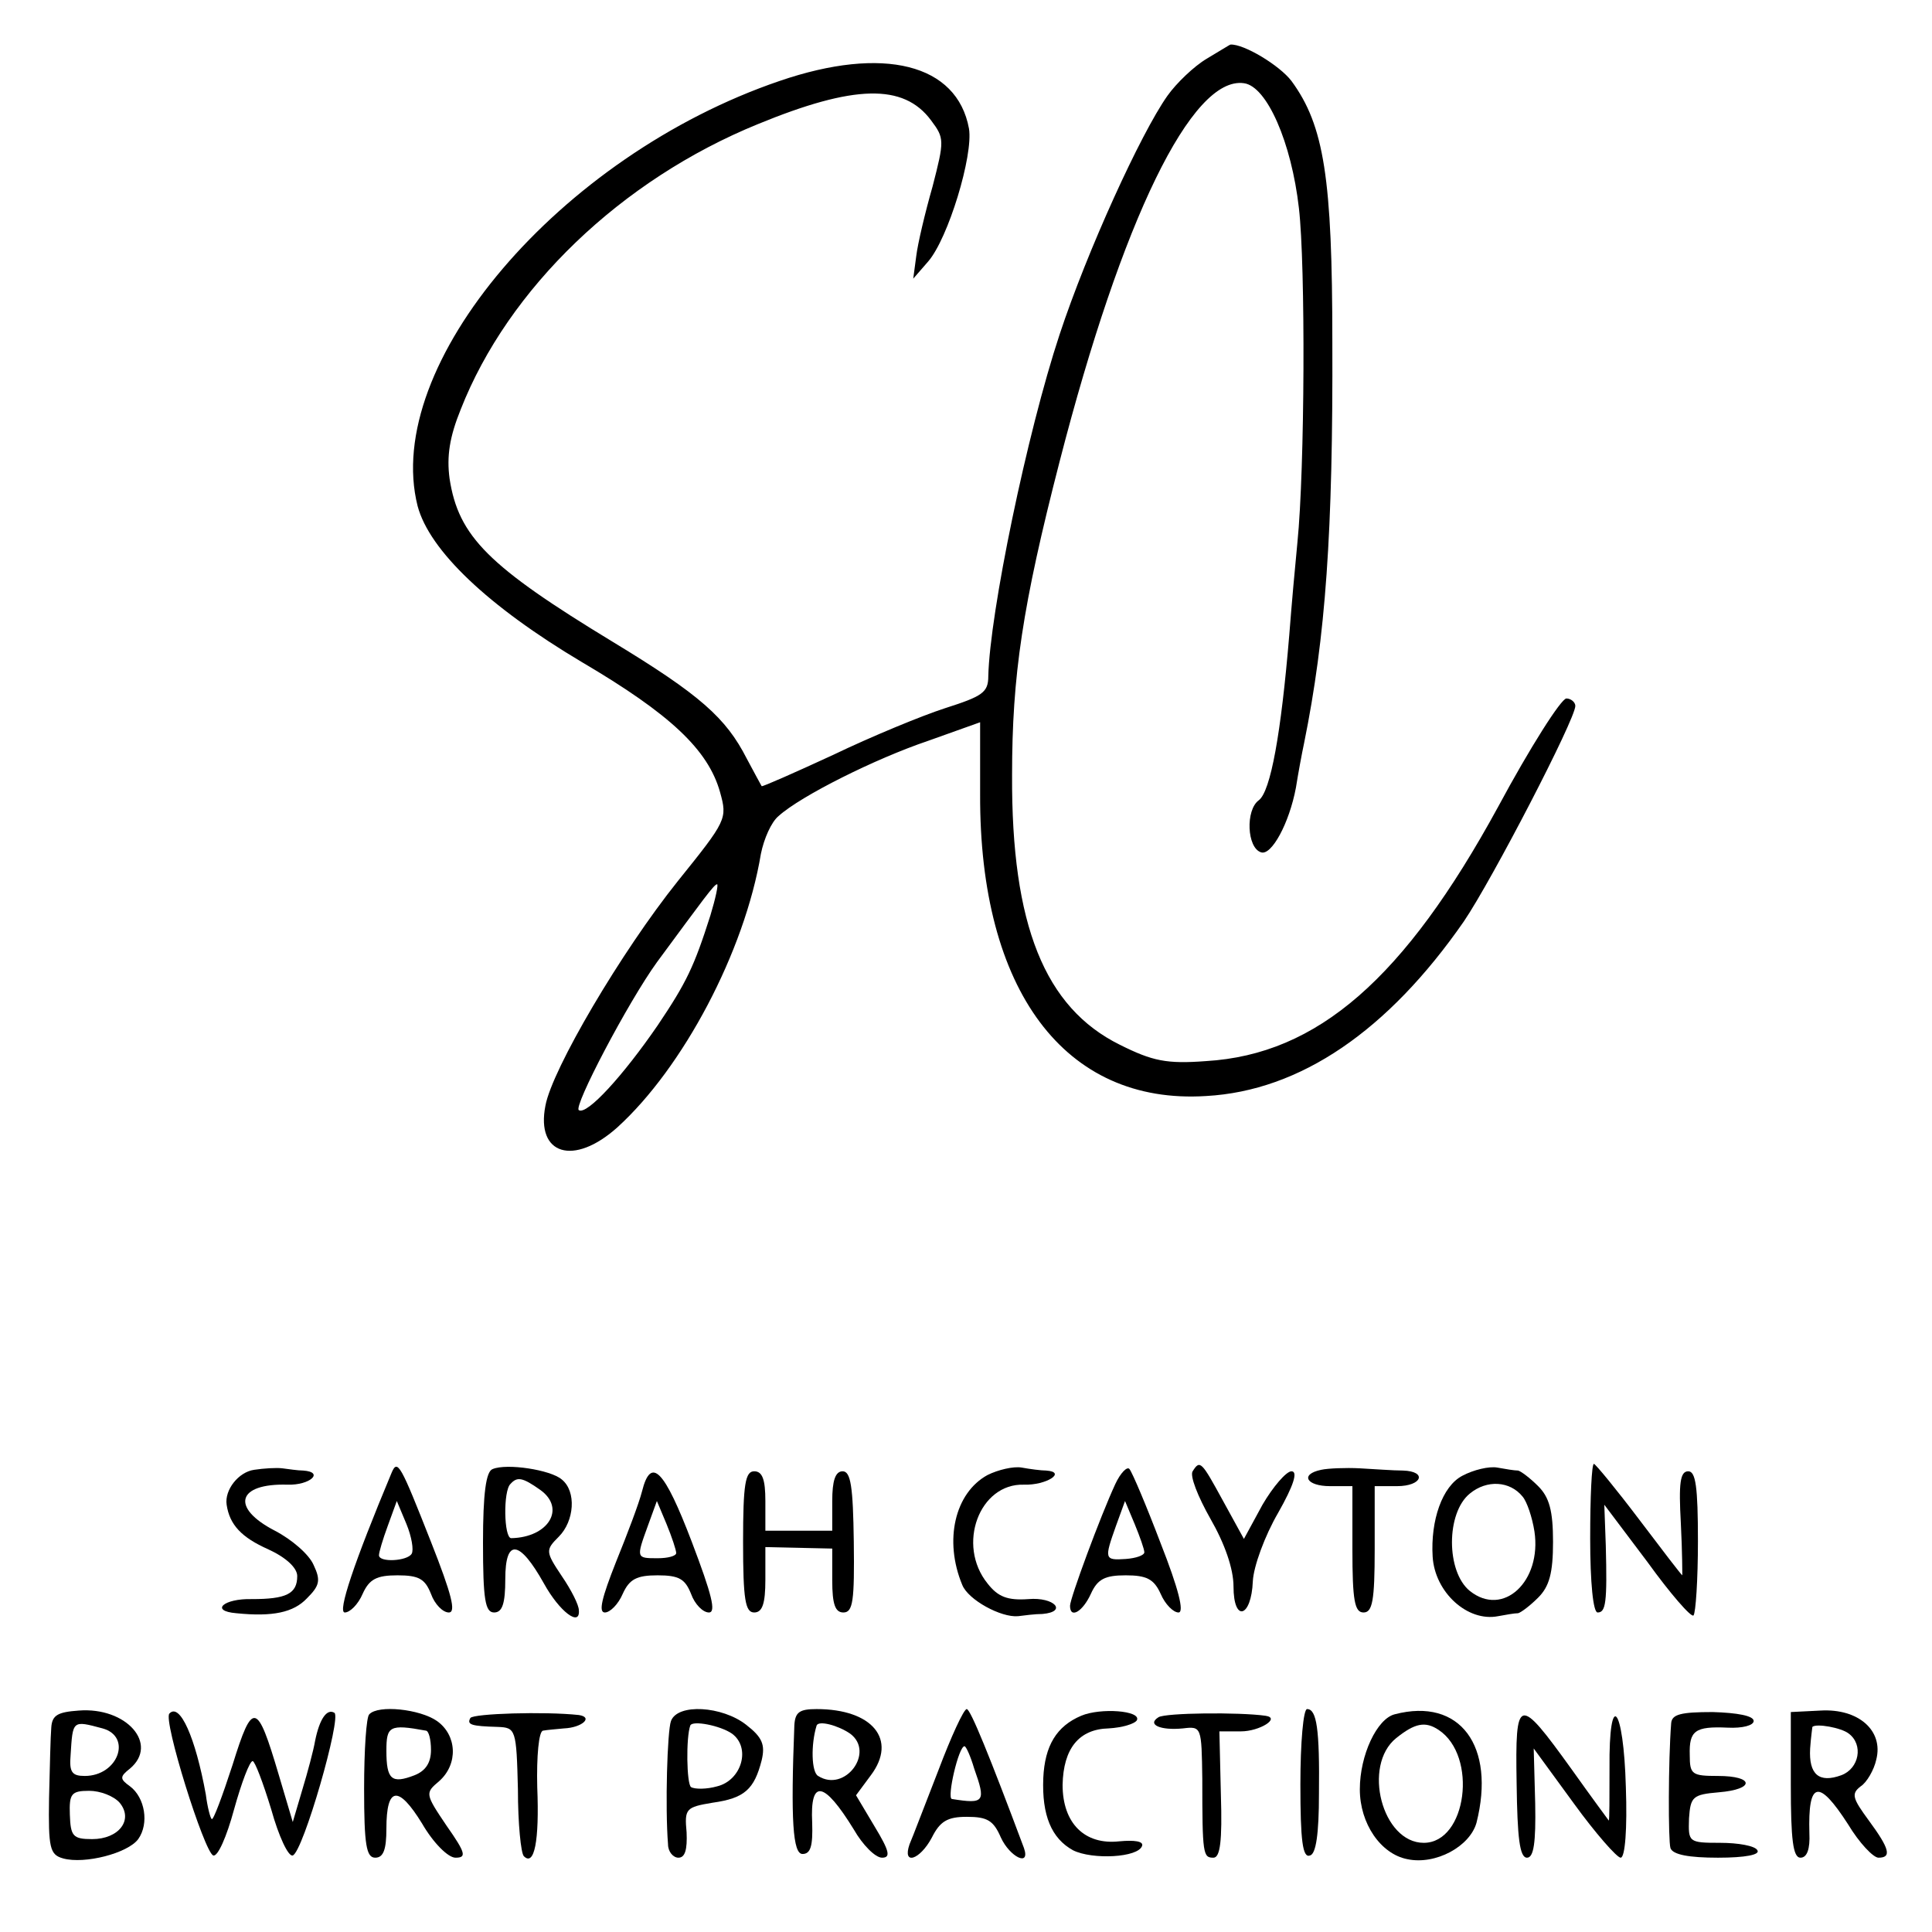
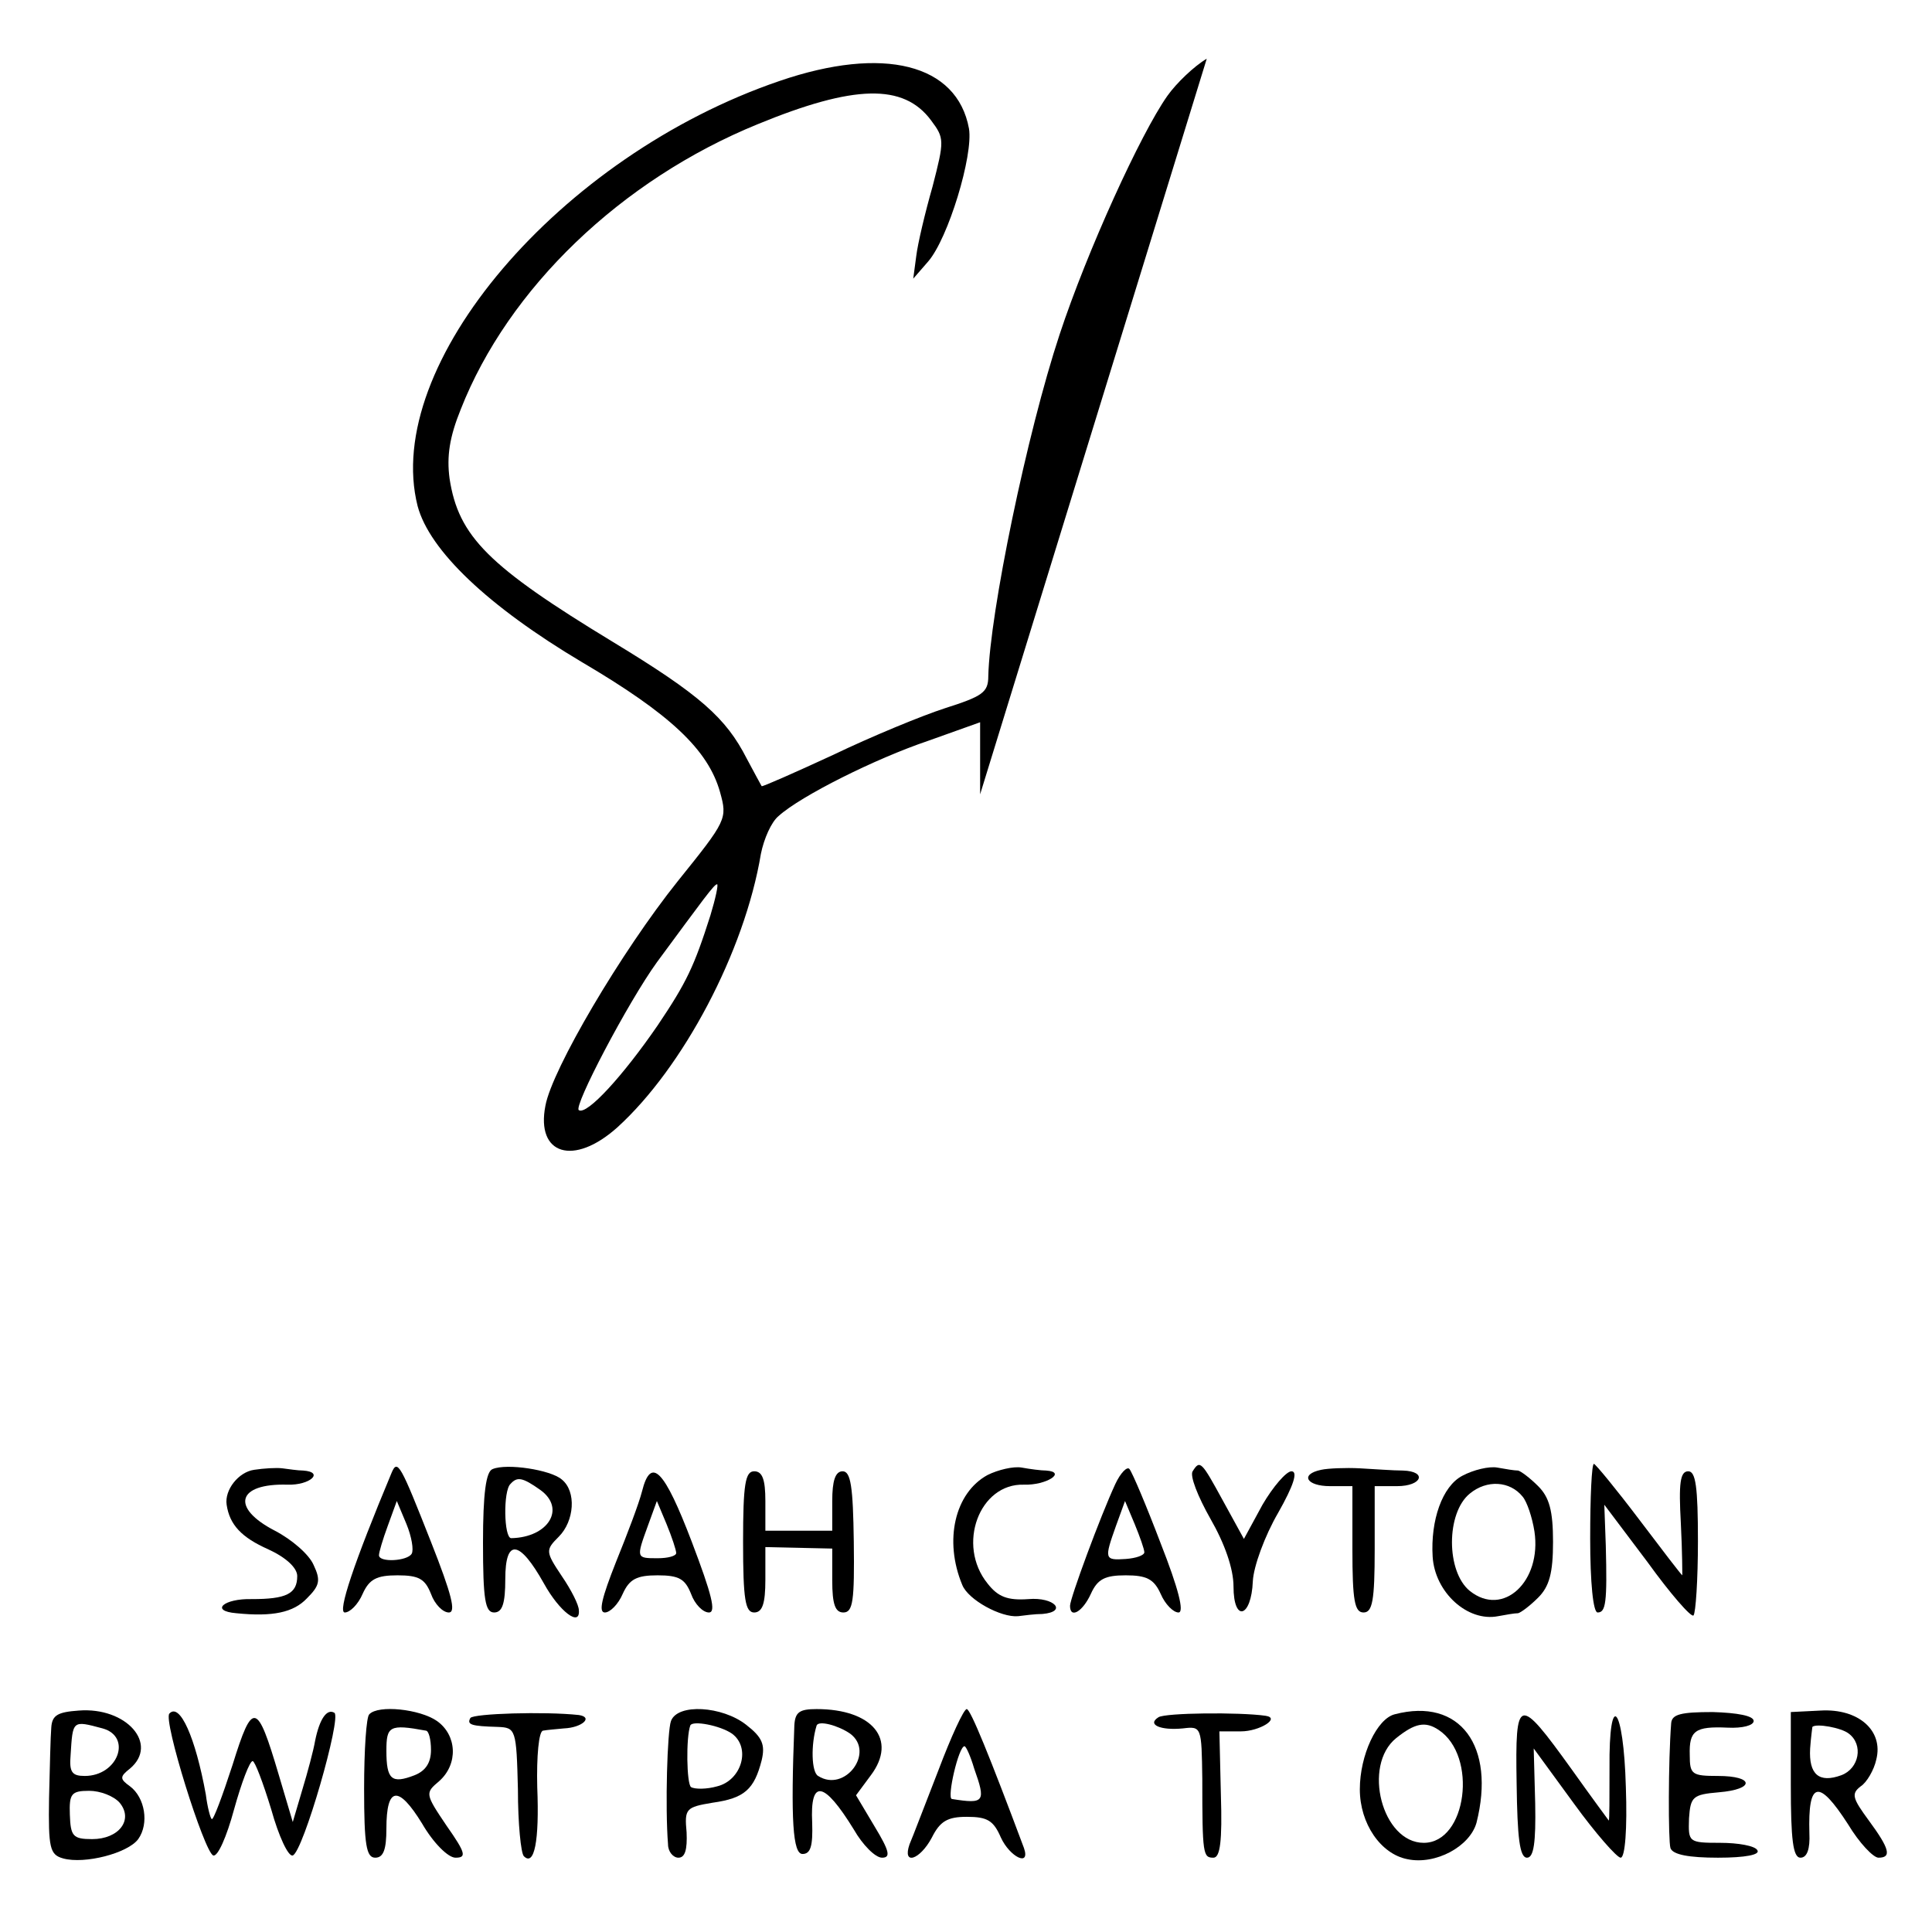
<svg xmlns="http://www.w3.org/2000/svg" version="1.0" width="260pt" height="260pt" viewBox="0 0 260 260" preserveAspectRatio="xMidYMid meet">
  <g transform="translate(0,260) scale(0.1,-0.1)" fill="#000000" stroke="none">
-     <path d="M1624 2521 c-17 -10 -41 -33 -53 -50 -36 -51 -108 -209 -145 -321 -44 -133 -94 -375 -96 -460 0 -22 -8 -27 -58 -43 -31 -10 -99 -38 -151 -63 -52 -24 -95 -43 -96 -42 -1 2 -10 18 -20 37 -28 55 -63 86 -180 157 -168 102 -208 142 -220 220 -4 30 0 56 15 93 64 163 216 309 400 384 129 53 196 55 233 5 18 -24 18 -27 2 -89 -10 -35 -20 -77 -22 -94 l-4 -30 20 23 c27 31 61 143 55 179 -16 87 -115 112 -255 64 -296 -101 -535 -382 -487 -572 16 -60 95 -135 221 -210 119 -70 170 -118 186 -175 10 -36 9 -38 -57 -120 -76 -95 -169 -253 -178 -302 -13 -66 38 -82 97 -29 88 80 171 236 193 368 4 20 14 43 24 51 30 27 130 77 201 101 l70 25 0 -97 c-1 -264 114 -418 304 -406 127 7 245 88 347 235 38 56 150 272 150 290 0 5 -6 10 -12 10 -7 0 -49 -66 -92 -146 -126 -231 -243 -333 -393 -342 -53 -4 -72 0 -116 22 -101 50 -146 161 -145 363 0 134 14 228 64 422 84 326 178 519 248 509 31 -4 64 -80 74 -168 9 -77 8 -351 -2 -450 -3 -30 -8 -86 -11 -125 -11 -132 -25 -210 -41 -222 -18 -13 -16 -64 3 -70 14 -5 38 39 47 87 3 19 8 46 11 60 29 143 39 284 38 540 0 220 -11 291 -55 351 -16 21 -64 50 -82 49 -1 0 -15 -9 -32 -19z m-668 -1153 c-22 -69 -32 -90 -71 -148 -46 -67 -95 -121 -106 -114 -8 4 66 145 105 199 62 84 77 105 81 105 2 0 -2 -19 -9 -42z" />
+     <path d="M1624 2521 c-17 -10 -41 -33 -53 -50 -36 -51 -108 -209 -145 -321 -44 -133 -94 -375 -96 -460 0 -22 -8 -27 -58 -43 -31 -10 -99 -38 -151 -63 -52 -24 -95 -43 -96 -42 -1 2 -10 18 -20 37 -28 55 -63 86 -180 157 -168 102 -208 142 -220 220 -4 30 0 56 15 93 64 163 216 309 400 384 129 53 196 55 233 5 18 -24 18 -27 2 -89 -10 -35 -20 -77 -22 -94 l-4 -30 20 23 c27 31 61 143 55 179 -16 87 -115 112 -255 64 -296 -101 -535 -382 -487 -572 16 -60 95 -135 221 -210 119 -70 170 -118 186 -175 10 -36 9 -38 -57 -120 -76 -95 -169 -253 -178 -302 -13 -66 38 -82 97 -29 88 80 171 236 193 368 4 20 14 43 24 51 30 27 130 77 201 101 l70 25 0 -97 z m-668 -1153 c-22 -69 -32 -90 -71 -148 -46 -67 -95 -121 -106 -114 -8 4 66 145 105 199 62 84 77 105 81 105 2 0 -2 -19 -9 -42z" />
    <path d="M342 622 c-21 -3 -40 -27 -37 -47 4 -27 20 -44 56 -60 24 -11 39 -25 39 -36 0 -24 -15 -31 -61 -31 -38 1 -57 -16 -21 -19 49 -5 77 1 95 20 17 17 19 24 9 45 -6 14 -29 34 -52 46 -60 31 -51 64 17 62 30 -1 50 17 21 19 -7 0 -20 2 -28 3 -8 1 -25 0 -38 -2z" />
    <path d="M527 618 c-51 -122 -73 -188 -63 -188 7 0 18 11 24 25 9 20 19 25 47 25 29 0 37 -5 45 -25 5 -14 16 -25 24 -25 10 0 4 24 -24 95 -41 104 -45 112 -53 93z m27 -109 c-6 -10 -44 -12 -44 -2 0 4 5 21 12 40 l12 33 13 -31 c7 -17 10 -35 7 -40z" />
    <path d="M663 623 c-9 -3 -13 -33 -13 -99 0 -77 3 -94 15 -94 11 0 15 12 15 45 0 55 19 53 52 -6 21 -38 49 -59 47 -36 0 7 -10 27 -23 46 -22 33 -22 35 -4 53 21 21 24 61 4 77 -15 13 -74 22 -93 14z m64 -28 c35 -25 11 -64 -39 -65 -10 0 -11 64 -1 73 9 10 16 9 40 -8z" />
    <path d="M1329 615 c-44 -24 -59 -88 -34 -148 8 -20 52 -44 75 -42 8 1 23 3 33 3 34 3 16 23 -19 20 -28 -2 -41 3 -55 21 -42 52 -11 135 49 133 30 -1 58 17 30 19 -7 0 -22 2 -33 4 -11 2 -32 -3 -46 -10z" />
    <path d="M1501 603 c-20 -43 -61 -154 -61 -164 0 -18 17 -8 28 16 9 20 19 25 47 25 28 0 38 -5 47 -25 6 -14 17 -25 24 -25 8 0 0 32 -24 93 -19 50 -38 95 -42 100 -3 4 -12 -5 -19 -20z m39 -92 c0 -4 -11 -8 -25 -9 -29 -2 -29 0 -13 45 l12 33 13 -31 c7 -17 13 -34 13 -38z" />
    <path d="M1605 620 c-4 -6 7 -34 24 -64 19 -33 31 -67 31 -91 0 -49 24 -42 26 7 1 20 16 61 34 92 21 37 27 56 18 56 -7 0 -25 -21 -39 -45 l-25 -46 -28 51 c-29 53 -31 56 -41 40z" />
    <path d="M1778 622 c-29 -6 -20 -22 12 -22 l30 0 0 -85 c0 -69 3 -85 15 -85 12 0 15 16 15 85 l0 85 30 0 c34 0 41 20 8 21 -13 0 -39 2 -58 3 -19 1 -43 0 -52 -2z" />
    <path d="M1968 614 c-27 -14 -43 -60 -40 -109 3 -48 47 -88 88 -80 11 2 22 4 27 4 4 1 16 10 27 21 15 15 20 33 20 75 0 42 -5 60 -20 75 -11 11 -23 20 -27 21 -5 0 -17 2 -28 4 -11 2 -32 -3 -47 -11z m81 -28 c6 -7 13 -28 16 -47 10 -67 -42 -116 -87 -80 -32 26 -32 105 0 131 23 19 54 17 71 -4z" />
    <path d="M2140 530 c0 -60 4 -100 10 -100 11 0 13 13 11 90 l-2 55 58 -77 c31 -43 59 -75 62 -72 3 3 6 48 6 100 0 73 -3 94 -13 94 -11 0 -13 -16 -10 -70 2 -39 2 -70 2 -70 -1 0 -27 34 -58 75 -31 41 -59 75 -61 75 -3 0 -5 -45 -5 -100z" />
    <path d="M864 593 c-4 -16 -20 -58 -35 -95 -19 -48 -24 -68 -15 -68 7 0 18 11 24 25 9 20 19 25 47 25 29 0 37 -5 45 -25 5 -14 16 -25 24 -25 10 0 4 24 -23 95 -37 97 -55 116 -67 68z m46 -83 c0 -4 -11 -7 -25 -7 -29 0 -29 0 -13 44 l12 33 13 -31 c7 -17 13 -35 13 -39z" />
    <path d="M1000 525 c0 -78 3 -95 15 -95 11 0 15 12 15 44 l0 44 45 -1 45 -1 0 -43 c0 -32 4 -43 15 -43 13 0 15 16 14 95 -1 74 -4 95 -15 95 -10 0 -14 -13 -14 -40 l0 -40 -45 0 -45 0 0 40 c0 29 -4 40 -15 40 -12 0 -15 -17 -15 -95z" />
    <path d="M69 275 c-1 -11 -2 -54 -3 -95 -1 -67 1 -76 19 -81 29 -8 87 7 101 26 15 21 9 56 -11 71 -14 10 -14 13 0 24 39 33 -5 83 -69 78 -28 -2 -36 -6 -37 -23z m69 -1 c40 -11 21 -64 -24 -64 -17 0 -21 5 -19 28 3 47 2 47 43 36z m23 -100 c19 -23 -1 -49 -37 -49 -26 0 -29 4 -30 33 -1 28 2 32 26 32 15 0 33 -7 41 -16z" />
    <path d="M228 294 c-9 -8 47 -187 59 -191 6 -2 18 25 28 62 10 36 21 65 25 65 3 0 14 -29 25 -65 10 -36 23 -64 29 -62 14 5 66 186 56 192 -10 6 -20 -8 -26 -38 -2 -12 -10 -42 -17 -65 l-13 -44 -19 64 c-29 98 -35 100 -62 13 -14 -43 -26 -75 -28 -73 -2 1 -6 17 -8 33 -14 77 -35 124 -49 109z" />
    <path d="M497 293 c-4 -3 -7 -48 -7 -100 0 -76 3 -93 15 -93 11 0 15 11 15 39 0 57 16 59 48 7 15 -26 35 -46 45 -46 15 0 14 6 -12 43 -29 43 -29 44 -10 60 26 23 24 62 -3 81 -23 16 -79 22 -91 9z m76 -22 c4 0 7 -12 7 -26 0 -17 -7 -28 -22 -34 -31 -12 -38 -6 -38 33 0 33 4 36 53 27z" />
    <path d="M633 288 c-5 -9 1 -11 37 -12 24 -1 25 -3 27 -84 0 -46 4 -86 8 -90 14 -14 21 20 18 93 -1 41 2 76 8 76 5 1 18 2 28 3 24 1 40 15 20 18 -46 5 -142 2 -146 -4z" />
    <path d="M903 284 c-5 -13 -8 -116 -4 -166 0 -10 7 -18 14 -18 9 0 12 11 11 34 -3 32 -1 34 35 40 43 6 56 18 66 57 5 21 1 31 -21 48 -32 25 -92 29 -101 5z m82 -17 c26 -19 13 -63 -20 -71 -14 -4 -30 -4 -35 -1 -6 4 -7 67 -1 83 3 7 40 0 56 -11z" />
    <path d="M1069 278 c-5 -128 -2 -173 11 -173 11 0 14 11 13 42 -3 60 16 56 56 -9 12 -21 29 -38 38 -38 12 0 10 9 -10 42 l-25 42 20 27 c36 48 2 89 -73 89 -23 0 -29 -4 -30 -22z m75 -11 c34 -25 -7 -80 -43 -57 -9 5 -10 42 -2 68 3 7 29 0 45 -11z" />
    <path d="M1263 218 c-18 -46 -35 -91 -39 -100 -10 -29 14 -21 30 9 11 22 21 28 47 28 28 0 36 -5 46 -28 12 -26 40 -40 31 -14 -46 123 -72 187 -77 187 -4 0 -21 -37 -38 -82z m48 2 c16 -45 14 -48 -30 -41 -7 1 9 71 17 71 2 0 8 -13 13 -30z" />
-     <path d="M1455 291 c-33 -14 -49 -40 -51 -84 -2 -50 11 -81 40 -97 26 -13 88 -10 93 6 2 6 -10 8 -31 6 -46 -5 -76 24 -76 76 1 49 22 75 62 76 18 1 35 6 38 11 6 13 -49 17 -75 6z" />
    <path d="M1559 289 c-16 -10 3 -18 33 -15 25 3 25 2 26 -68 0 -102 1 -106 15 -106 9 0 12 22 10 85 l-2 85 29 0 c25 0 54 18 33 21 -35 5 -135 4 -144 -2z" />
-     <path d="M1750 199 c0 -76 3 -100 13 -96 8 2 12 29 12 83 1 87 -3 114 -16 114 -5 0 -9 -45 -9 -101z" />
    <path d="M1877 293 c-24 -6 -47 -55 -47 -101 0 -46 28 -87 64 -94 38 -8 84 17 93 49 26 103 -22 169 -110 146z m59 -21 c53 -35 38 -152 -20 -152 -56 0 -83 104 -37 141 25 20 39 23 57 11z" />
    <path d="M2041 200 c1 -73 4 -100 14 -100 9 0 12 20 11 73 l-2 74 54 -74 c29 -40 58 -73 63 -73 6 0 9 39 7 95 -3 110 -23 133 -22 25 0 -39 0 -70 -1 -70 0 0 -23 31 -50 69 -72 100 -76 99 -74 -19z" />
    <path d="M2249 281 c-4 -51 -4 -158 -1 -168 3 -9 25 -13 64 -13 37 0 57 4 53 10 -3 6 -26 10 -50 10 -43 0 -43 1 -42 33 2 29 5 32 40 35 49 4 48 22 -1 22 -35 0 -38 2 -38 28 -1 33 7 39 51 37 20 -1 35 3 35 9 0 7 -22 11 -55 12 -43 0 -55 -3 -56 -15z" />
    <path d="M2410 198 c0 -74 3 -98 13 -98 9 0 13 12 12 33 -2 70 12 74 52 12 15 -25 34 -45 41 -45 18 0 15 12 -13 50 -22 30 -24 36 -11 46 8 5 18 22 21 36 10 39 -24 69 -75 66 l-40 -2 0 -98z m78 69 c20 -15 14 -47 -10 -56 -30 -11 -44 1 -42 36 1 15 3 28 3 29 5 5 39 -1 49 -9z" />
  </g>
</svg>